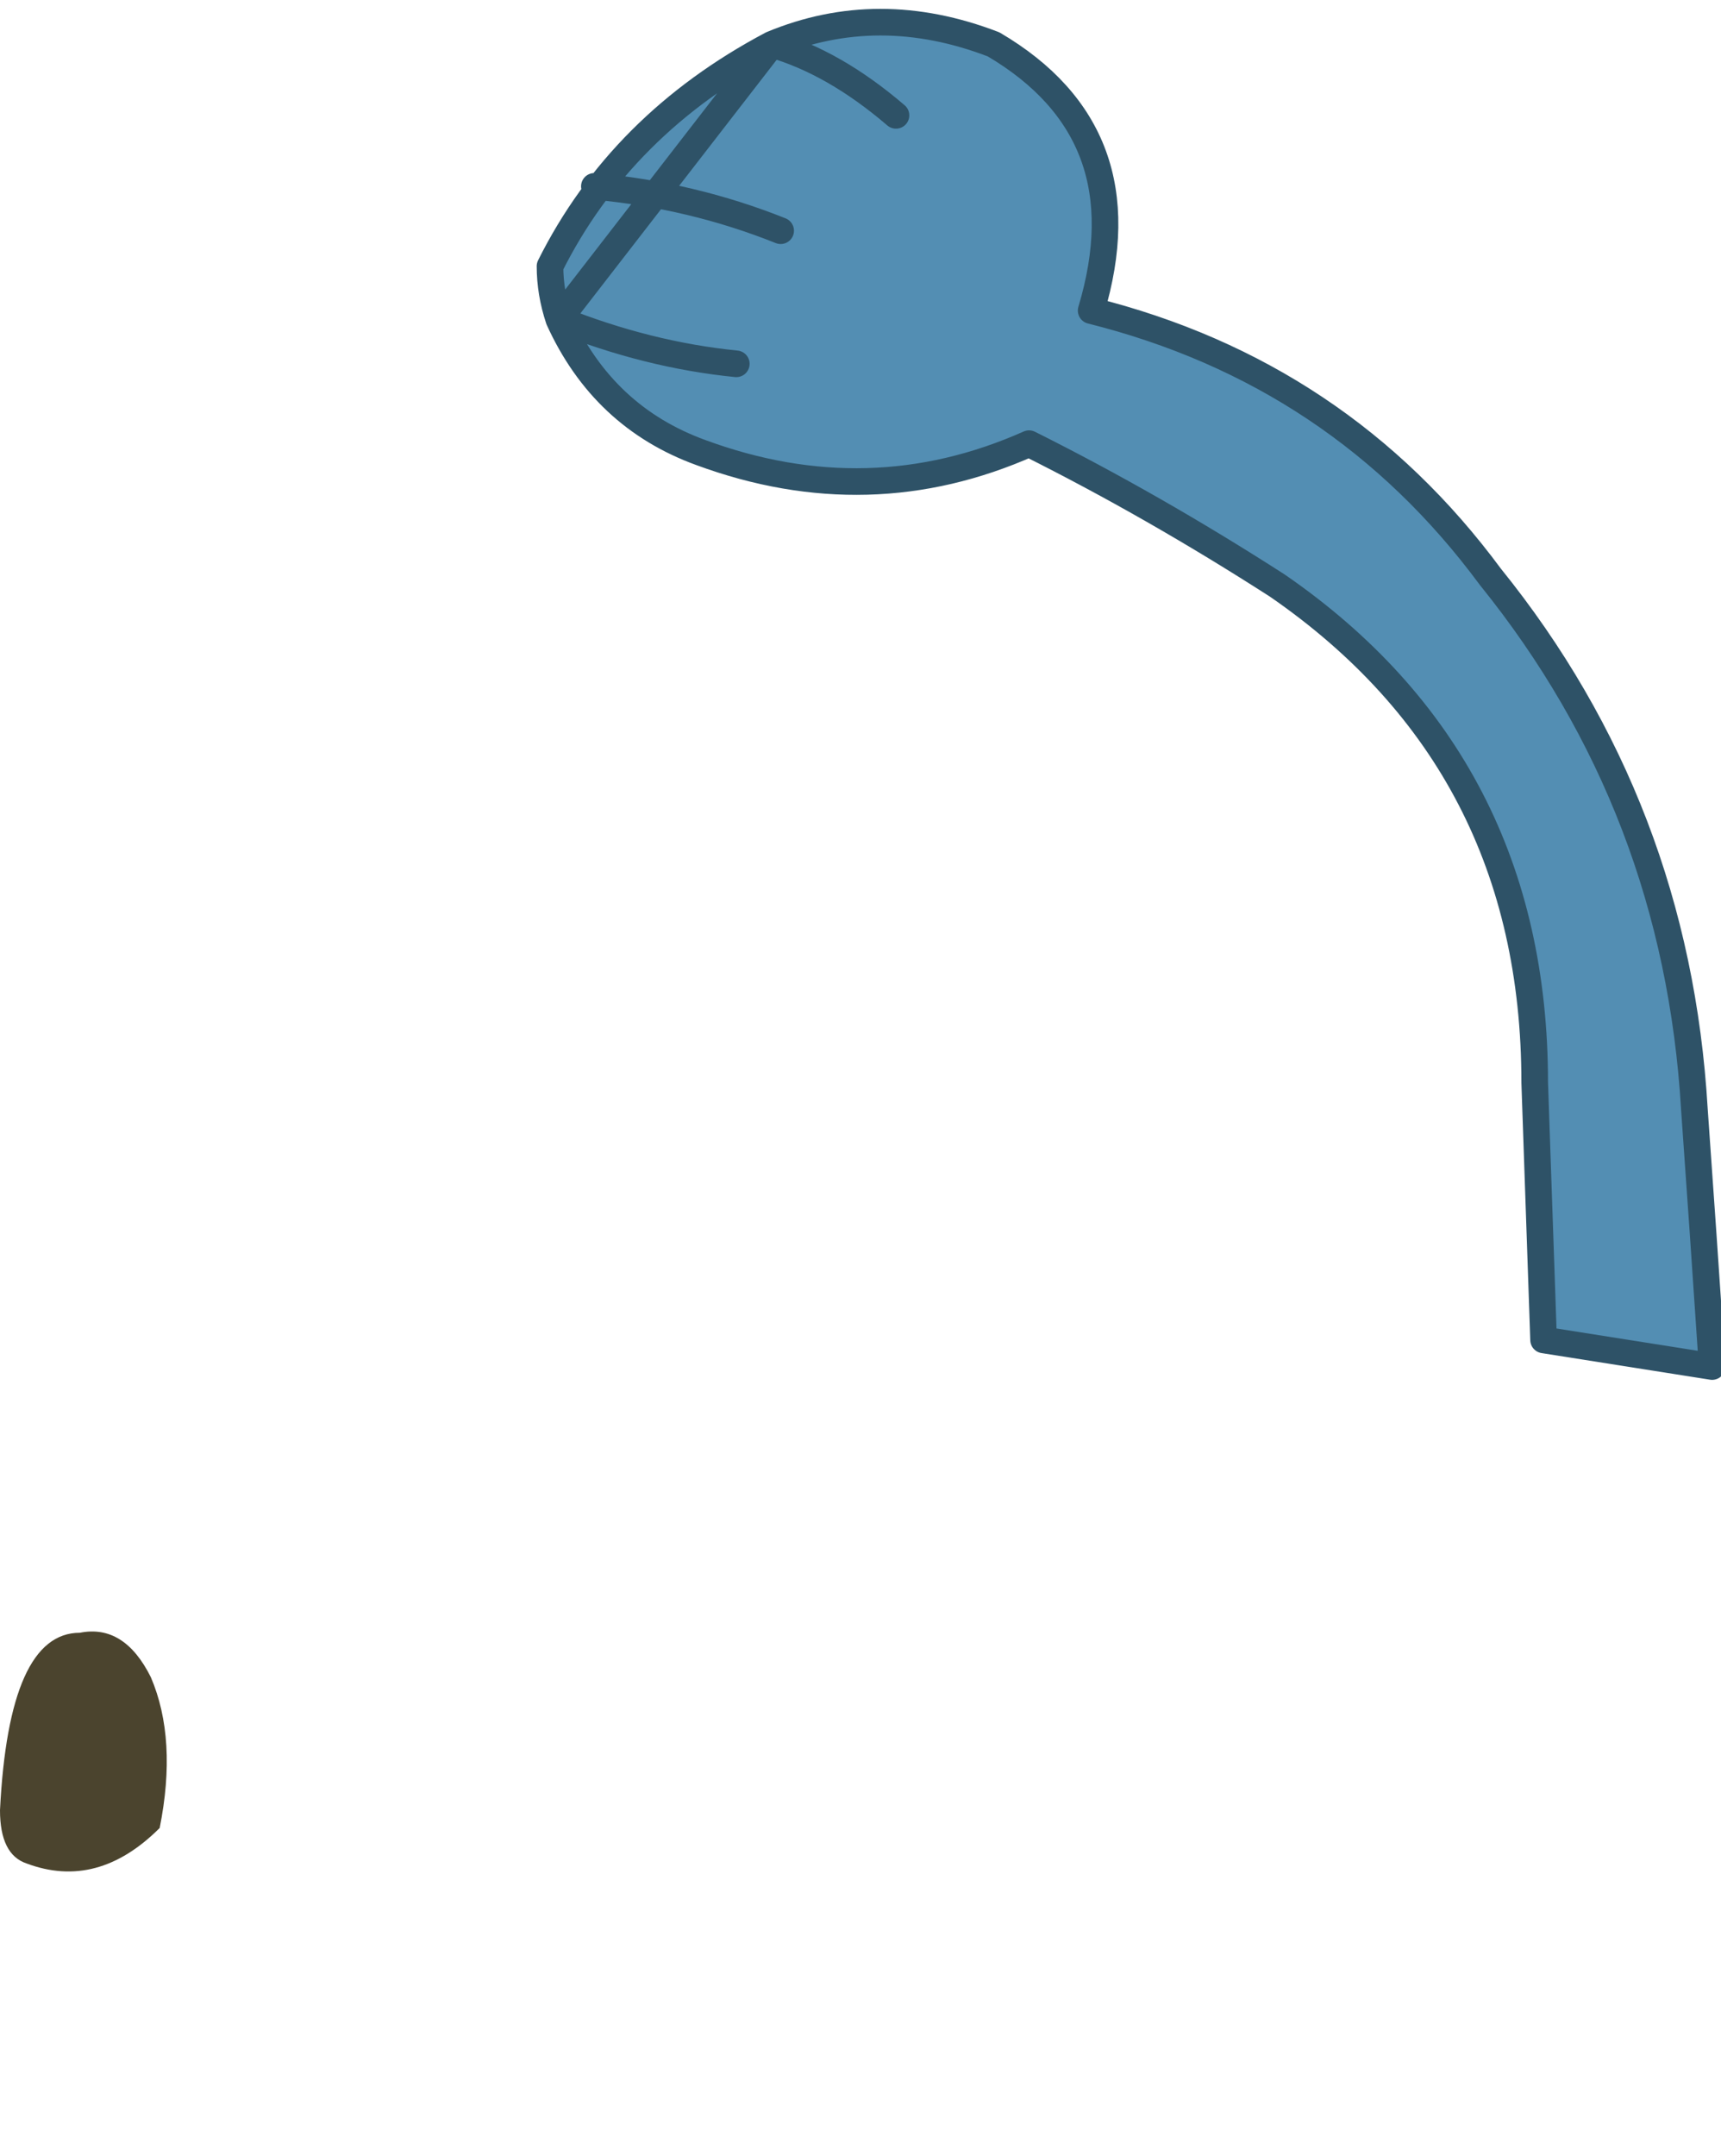
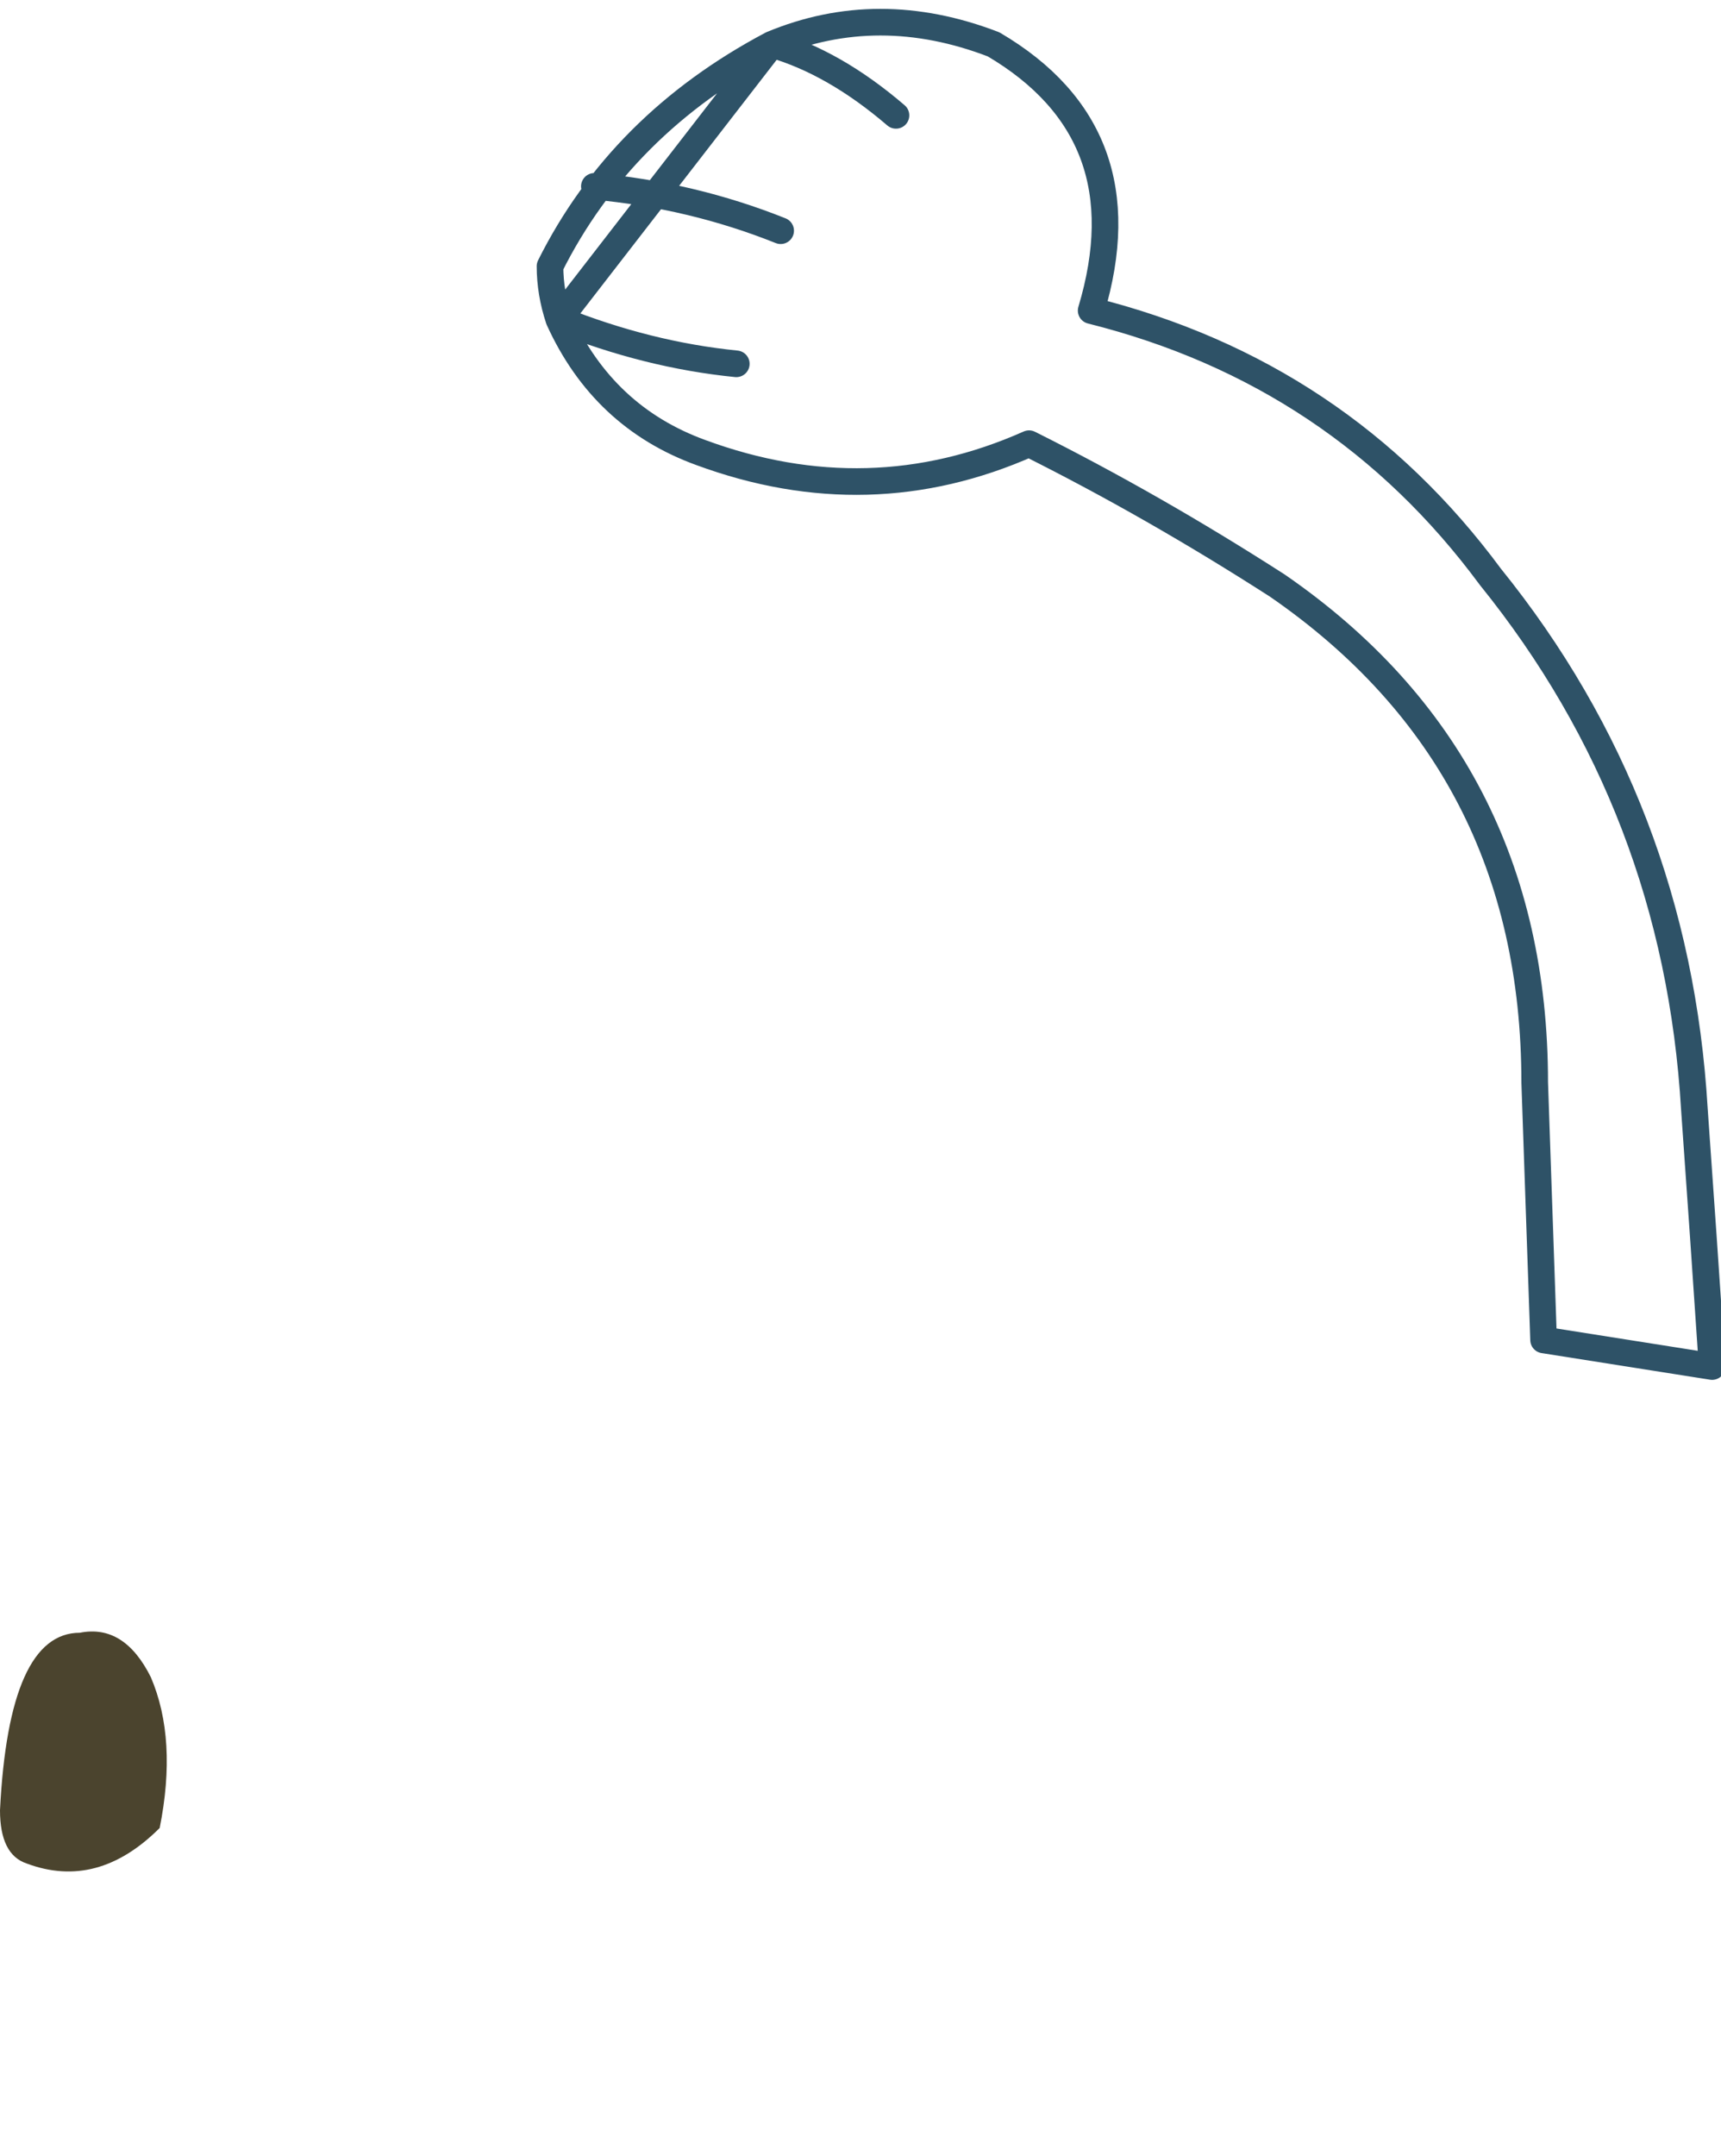
<svg xmlns="http://www.w3.org/2000/svg" height="12.15px" width="9.7px">
  <g transform="matrix(1.0, 0.0, 0.0, 1.0, 2.3, 4.2)">
-     <path d="M2.1 -2.9 Q1.6 -3.1 1.05 -3.15 1.6 -3.1 2.1 -2.9 M2.75 -3.55 Q2.4 -3.85 2.05 -3.95 2.4 -3.85 2.75 -3.55 M0.85 -2.4 Q0.8 -2.55 0.8 -2.7 1.2 -3.5 2.05 -3.95 2.65 -4.2 3.3 -3.95 4.15 -3.45 3.85 -2.45 5.25 -2.1 6.1 -0.95 7.15 0.35 7.25 2.05 7.3 2.75 7.35 3.5 L6.4 3.35 6.35 1.9 Q6.35 0.1 4.9 -0.9 4.2 -1.35 3.5 -1.7 2.6 -1.3 1.65 -1.65 1.1 -1.85 0.85 -2.4 1.35 -2.2 1.85 -2.15 1.35 -2.2 0.85 -2.4" fill="#538eb3" fill-rule="evenodd" stroke="none" />
    <path d="M-1.85 5.0 Q-1.6 4.95 -1.45 5.25 -1.3 5.6 -1.4 6.1 -1.75 6.45 -2.15 6.3 -2.3 6.25 -2.3 6.0 -2.25 5.0 -1.85 5.0" fill="#4b442e" fill-rule="evenodd" stroke="none" />
    <path d="M2.05 -3.95 Q2.4 -3.85 2.75 -3.55 M1.05 -3.15 Q1.6 -3.1 2.1 -2.9 M2.05 -3.95 Q1.2 -3.5 0.8 -2.7 0.8 -2.55 0.85 -2.4 1.35 -2.2 1.85 -2.15 M0.85 -2.4 Q1.1 -1.85 1.65 -1.65 2.6 -1.3 3.5 -1.7 4.2 -1.35 4.9 -0.9 6.35 0.1 6.35 1.9 L6.4 3.35 7.35 3.5 Q7.3 2.75 7.25 2.05 7.15 0.35 6.1 -0.95 5.25 -2.1 3.85 -2.45 4.15 -3.45 3.3 -3.95 2.65 -4.2 2.05 -3.95 Z" fill="none" stroke="#2e5267" stroke-linecap="round" stroke-linejoin="round" stroke-width="0.15" />
  </g>
</svg>